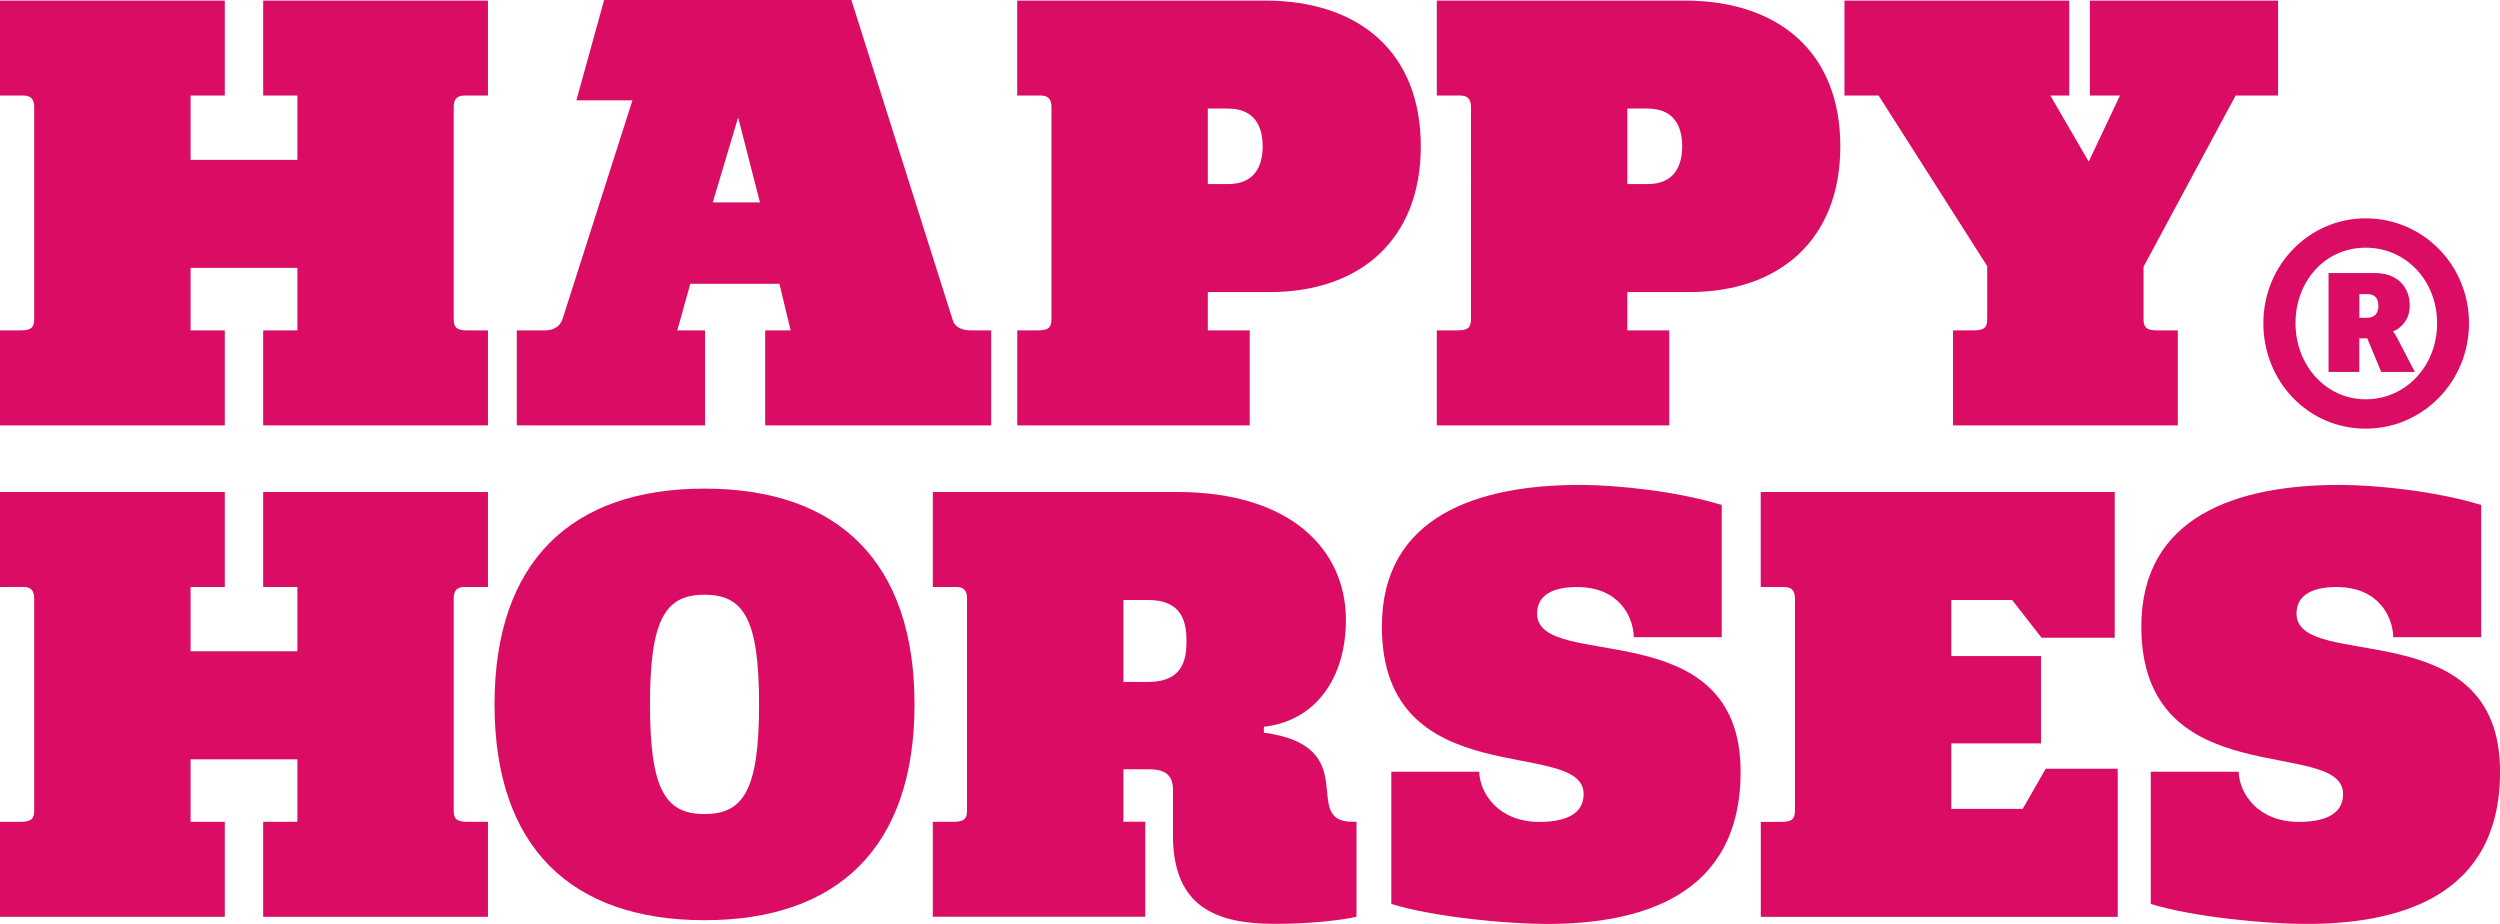
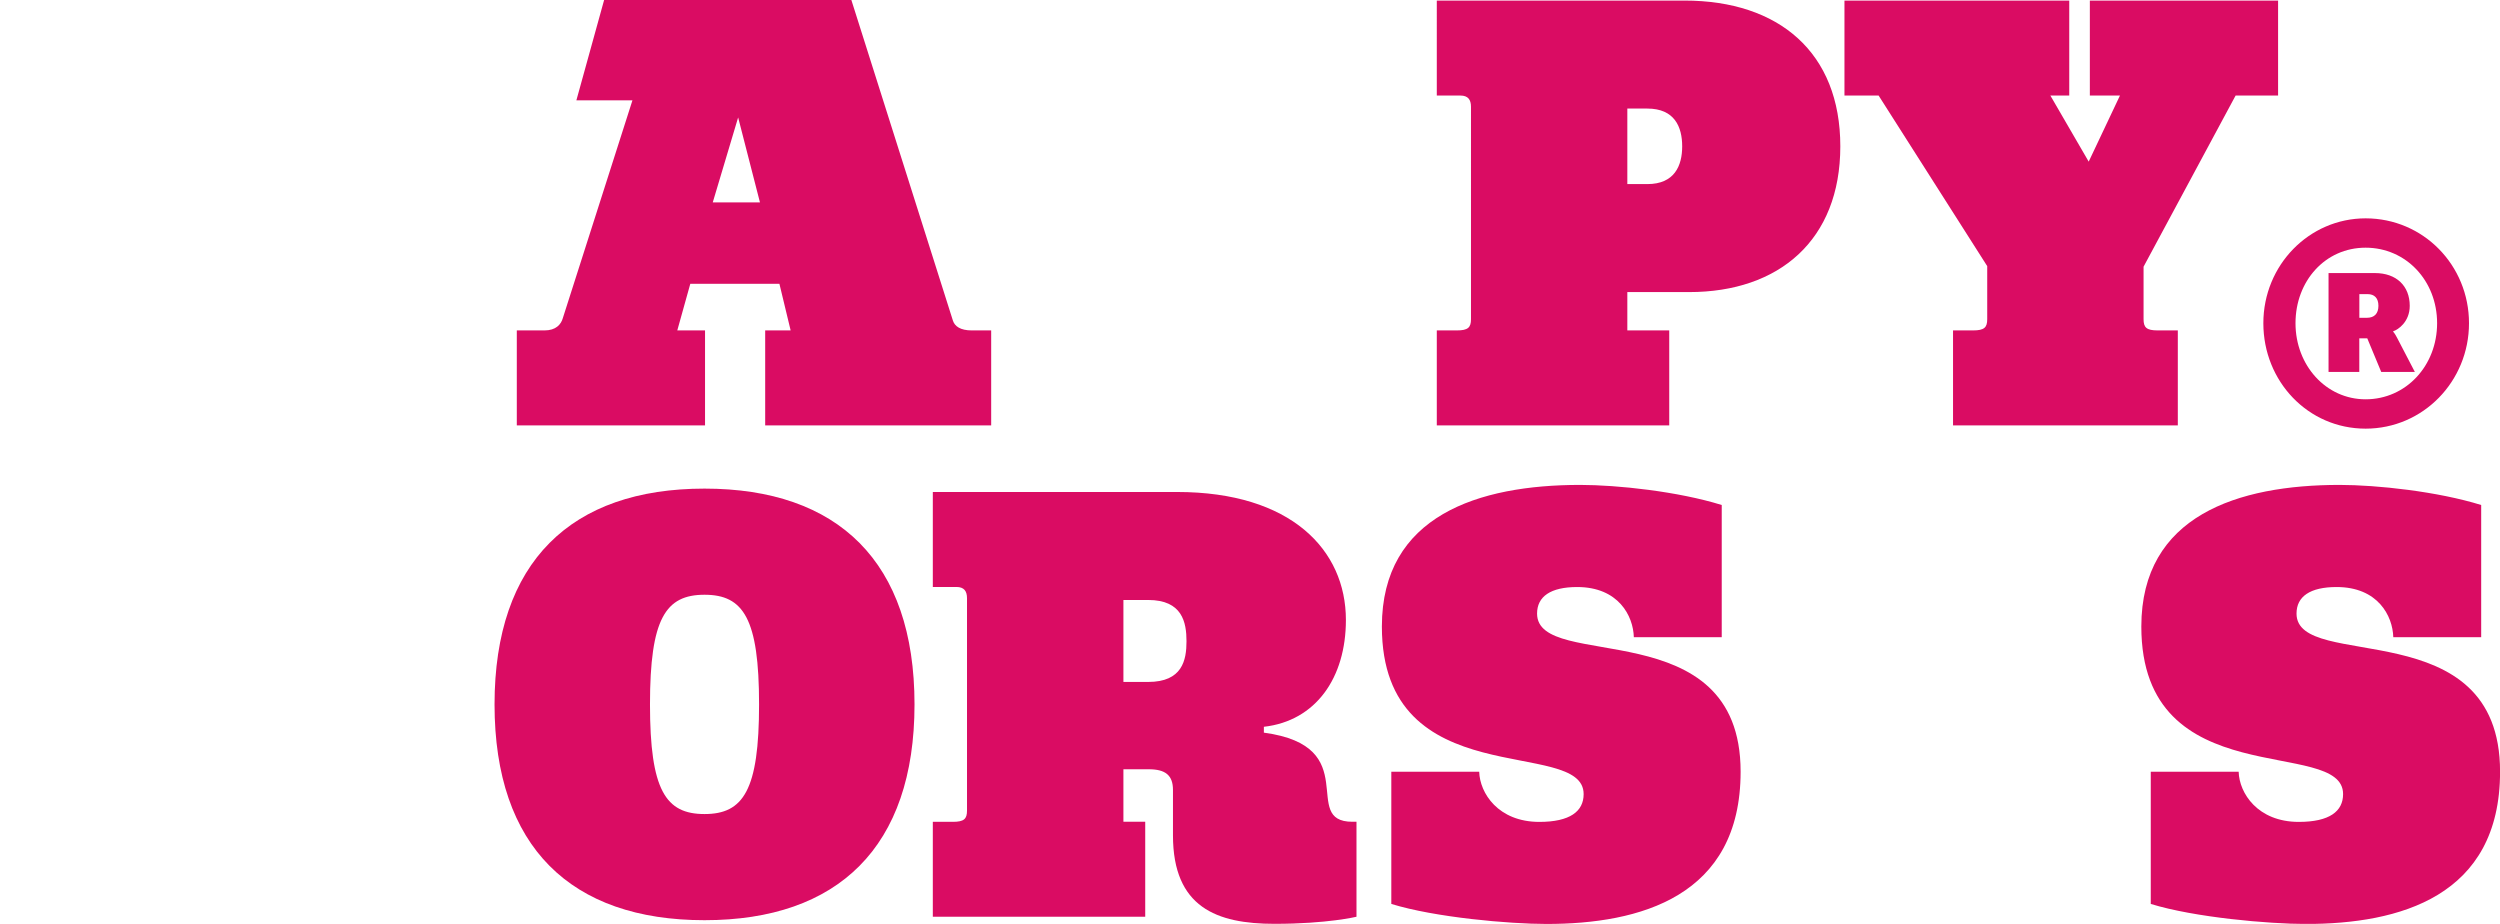
<svg xmlns="http://www.w3.org/2000/svg" id="Layer_1" viewBox="0 0 391.93 144.84">
  <defs>
    <style>
      .cls-1 {
        fill: #da0c63;
      }
    </style>
  </defs>
-   <path class="cls-1" d="M76.5,51.8v14.89h-35.24v-14.89h5.36v-9.81h-16.74v9.81h5.36v14.89H0v-14.89h3.14c1.76,0,2.22-.46,2.22-1.76V16.74c0-1.11-.46-1.76-1.66-1.76H0V.09h35.24v14.89h-5.36v10.08h16.74v-10.08h-5.36V.09h35.24v14.89h-3.7c-1.2,0-1.67.65-1.67,1.76v33.3c0,1.29.46,1.76,2.22,1.76h3.14Z" />
  <path class="cls-1" d="M119.97,51.8h3.98l-1.76-7.31h-13.97l-2.04,7.31h4.35v14.89h-29.51v-14.89h4.35c1.76,0,2.59-.92,2.87-1.94l10.91-34.13h-8.79l4.35-15.73h38.76l15.91,50.23c.28.93,1.2,1.57,2.96,1.57h3.05v14.89h-35.43v-14.89ZM115.72,18.41l-3.98,13.32h7.4l-3.42-13.32Z" />
-   <path class="cls-1" d="M198.32.09c14.8,0,24.42,8.14,24.42,22.85s-9.62,22.85-23.68,22.85h-9.71v6.01h6.57v14.89h-36.44v-14.89h3.14c1.76,0,2.22-.46,2.22-1.76V16.74c0-1.11-.46-1.76-1.67-1.76h-3.7V.09h38.85ZM189.35,17.02v11.84h3.14c4.25,0,5.46-2.87,5.46-5.92s-1.2-5.92-5.46-5.92h-3.14Z" />
  <path class="cls-1" d="M264.09.09c14.8,0,24.42,8.14,24.42,22.85s-9.62,22.85-23.68,22.85h-9.71v6.01h6.57v14.89h-36.44v-14.89h3.14c1.76,0,2.22-.46,2.22-1.76V16.74c0-1.11-.46-1.76-1.66-1.76h-3.7V.09h38.85ZM255.12,17.02v11.84h3.14c4.25,0,5.46-2.87,5.46-5.92s-1.2-5.92-5.46-5.92h-3.14Z" />
  <path class="cls-1" d="M294.52,14.98h-5.36V.09h35.24v14.89h-2.96l6.01,10.36,4.9-10.36h-4.72V.09h29.51v14.89h-6.66l-14.43,26.83v8.23c0,1.3.46,1.76,2.22,1.76h3.15v14.89h-35.24v-14.89h3.14c1.76,0,2.22-.46,2.22-1.76v-8.32l-17.02-26.73Z" />
-   <path class="cls-1" d="M76.5,128.84v14.89h-35.24v-14.89h5.36v-9.8h-16.74v9.8h5.36v14.89H0v-14.89h3.14c1.76,0,2.22-.46,2.22-1.76v-33.3c0-1.11-.46-1.76-1.66-1.76H0v-14.89h35.24v14.89h-5.36v10.08h16.74v-10.08h-5.36v-14.89h35.24v14.89h-3.7c-1.2,0-1.67.65-1.67,1.76v33.3c0,1.3.46,1.76,2.22,1.76h3.14Z" />
  <path class="cls-1" d="M146.24,128.84h3.14c1.76,0,2.22-.46,2.22-1.76v-33.3c0-1.11-.46-1.76-1.66-1.76h-3.7v-14.89h38.3c17.85,0,26.46,9.07,26.46,20.07,0,9.06-4.72,15.82-12.86,16.74v.92c15.82,2.13,5.55,13.97,13.87,13.97h.65v14.89s-4.53,1.11-12.86,1.11c-9.06,0-15.91-2.59-15.91-13.87v-7.12c0-2.31-1.2-3.24-3.79-3.24h-3.98v8.23h3.42v14.89h-33.3v-14.89ZM176.12,106.91h3.88c5.37,0,6.01-3.42,6.01-6.38s-.65-6.47-6.01-6.47h-3.88v12.86Z" />
  <path class="cls-1" d="M248.27,124.49c0-9.07-31.63.37-31.63-26.27,0-17.39,15.17-22.2,31.08-22.2,5.83,0,15.35,1.02,22.2,3.15v20.72h-13.78c-.09-3.33-2.41-7.86-8.88-7.86-4.16,0-6.29,1.48-6.29,4.16,0,9.25,31.91-.55,31.91,24.79,0,19.61-15.82,23.87-30.43,23.87-5.83,0-17.48-1.02-24.33-3.14v-20.72h13.78c.09,3.33,2.96,7.86,9.43,7.86,4.81,0,6.94-1.66,6.94-4.35" />
-   <path class="cls-1" d="M279.73,92.02h-3.7v-14.89h55.5v22.85h-11.47l-4.62-5.92h-9.53v8.79h14.06v13.69h-14.06v10.27h11.19l3.61-6.29h11.29v23.22h-55.96v-14.89h3.14c1.76,0,2.22-.46,2.22-1.76v-33.3c0-1.11-.46-1.76-1.66-1.76" />
  <path class="cls-1" d="M367.33,124.49c0-9.07-31.63.37-31.63-26.27,0-17.39,15.17-22.2,31.08-22.2,5.83,0,15.35,1.02,22.2,3.15v20.72h-13.78c-.09-3.33-2.41-7.86-8.88-7.86-4.16,0-6.29,1.48-6.29,4.16,0,9.25,31.91-.55,31.91,24.79,0,19.61-15.82,23.87-30.43,23.87-5.83,0-17.48-1.02-24.33-3.14v-20.72h13.78c.09,3.33,2.96,7.86,9.43,7.86,4.81,0,6.94-1.66,6.94-4.35" />
-   <path class="cls-1" d="M370.86,34.23c9.02,0,16.21,7.33,16.21,16.44s-7.19,16.53-16.21,16.53-16.03-7.41-16.03-16.53,7.19-16.44,16.03-16.44M370.86,62.6c6.34,0,11.21-5.27,11.21-11.93s-4.87-11.84-11.21-11.84-10.99,5.23-10.99,11.84,4.78,11.93,10.99,11.93M365.05,42.81h7.28c3.35,0,5.45,2.01,5.45,5.14,0,2.5-1.83,3.75-2.59,3.98v.09s.18.13.58.89l2.81,5.4h-5.27l-2.19-5.27h-1.25v5.27h-4.82v-15.5ZM371.08,49.82c1.16,0,1.79-.67,1.79-1.88s-.63-1.83-1.7-1.83h-1.29v3.71h1.21Z" />
+   <path class="cls-1" d="M370.86,34.23c9.02,0,16.21,7.33,16.21,16.44s-7.19,16.53-16.21,16.53-16.03-7.41-16.03-16.53,7.19-16.44,16.03-16.44M370.86,62.6c6.34,0,11.21-5.27,11.21-11.93s-4.87-11.84-11.21-11.84-10.99,5.23-10.99,11.84,4.78,11.93,10.99,11.93M365.05,42.81h7.28c3.35,0,5.45,2.01,5.45,5.14,0,2.5-1.83,3.75-2.59,3.98v.09s.18.13.58.89l2.81,5.4h-5.27l-2.19-5.27h-1.25v5.27h-4.82ZM371.08,49.82c1.16,0,1.79-.67,1.79-1.88s-.63-1.83-1.7-1.83h-1.29v3.71h1.21Z" />
  <path class="cls-1" d="M110.45,76.6c20.92,0,32.92,11.46,32.92,33.83s-12,33.83-32.92,33.83-32.92-11.46-32.92-33.83,12.01-33.83,32.92-33.83M110.45,127.62c6.09,0,8.55-3.73,8.55-17.19s-2.45-17.19-8.55-17.19-8.55,3.72-8.55,17.19,2.46,17.19,8.55,17.19" />
</svg>